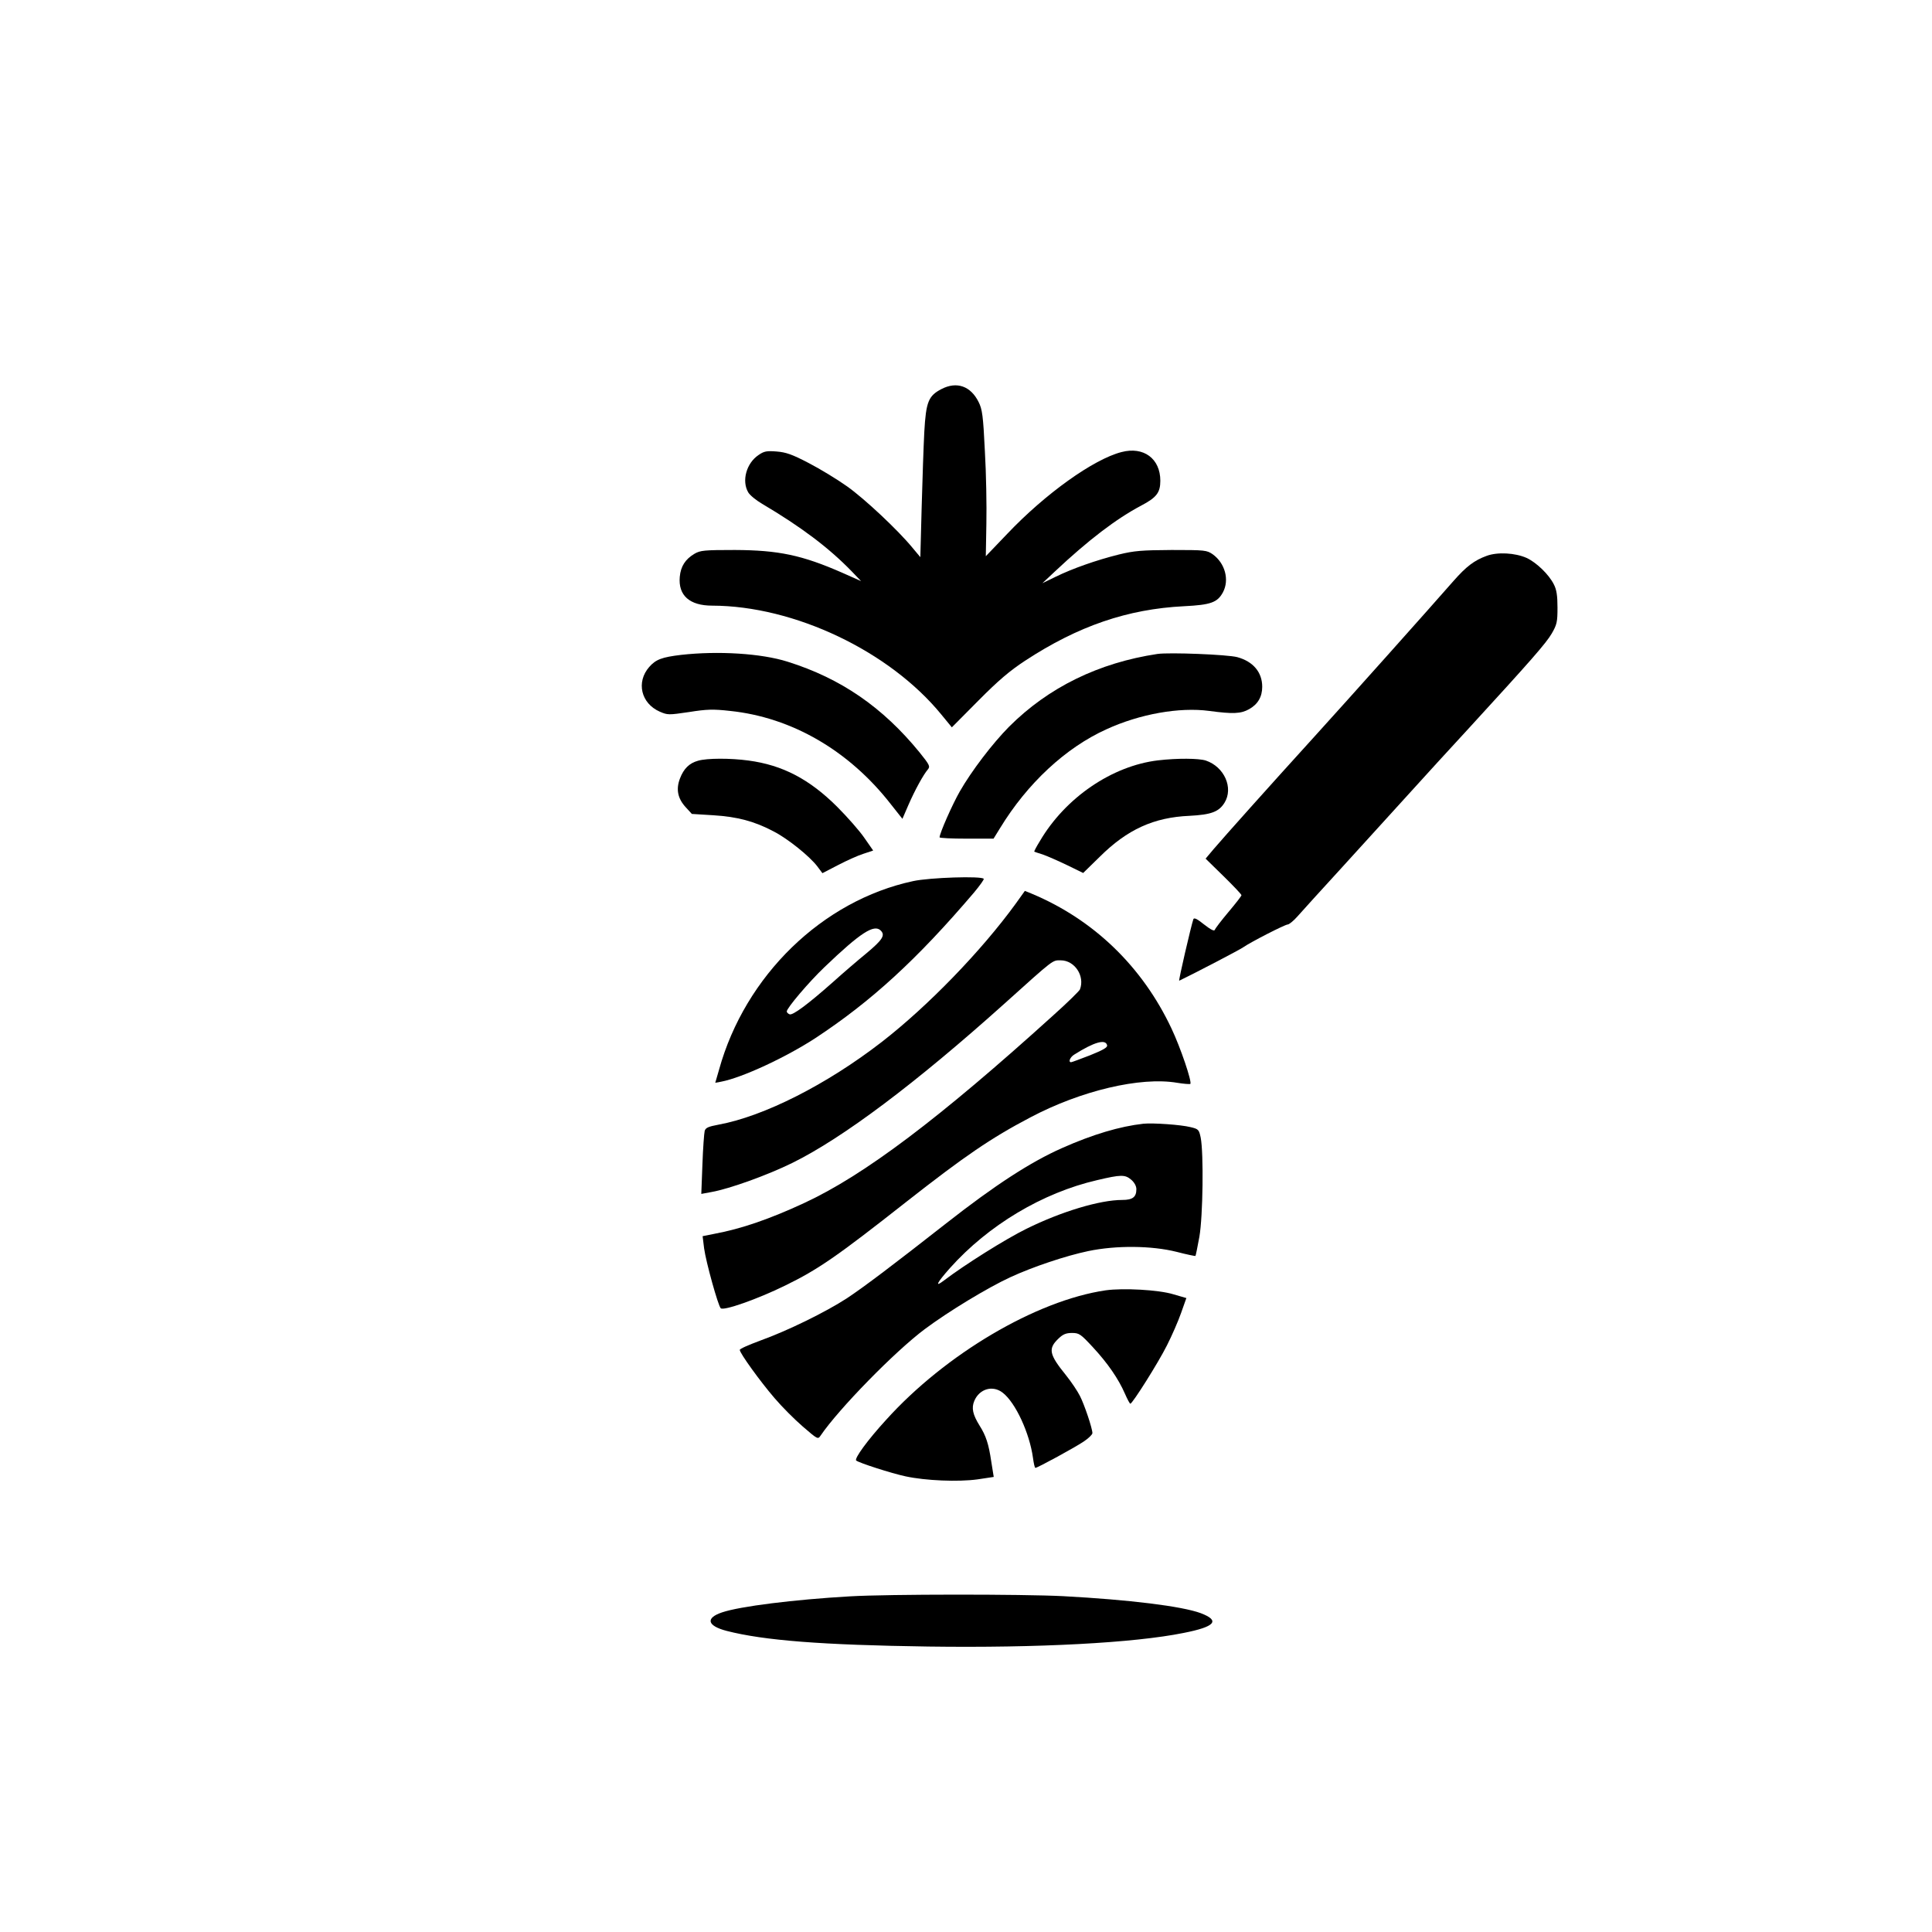
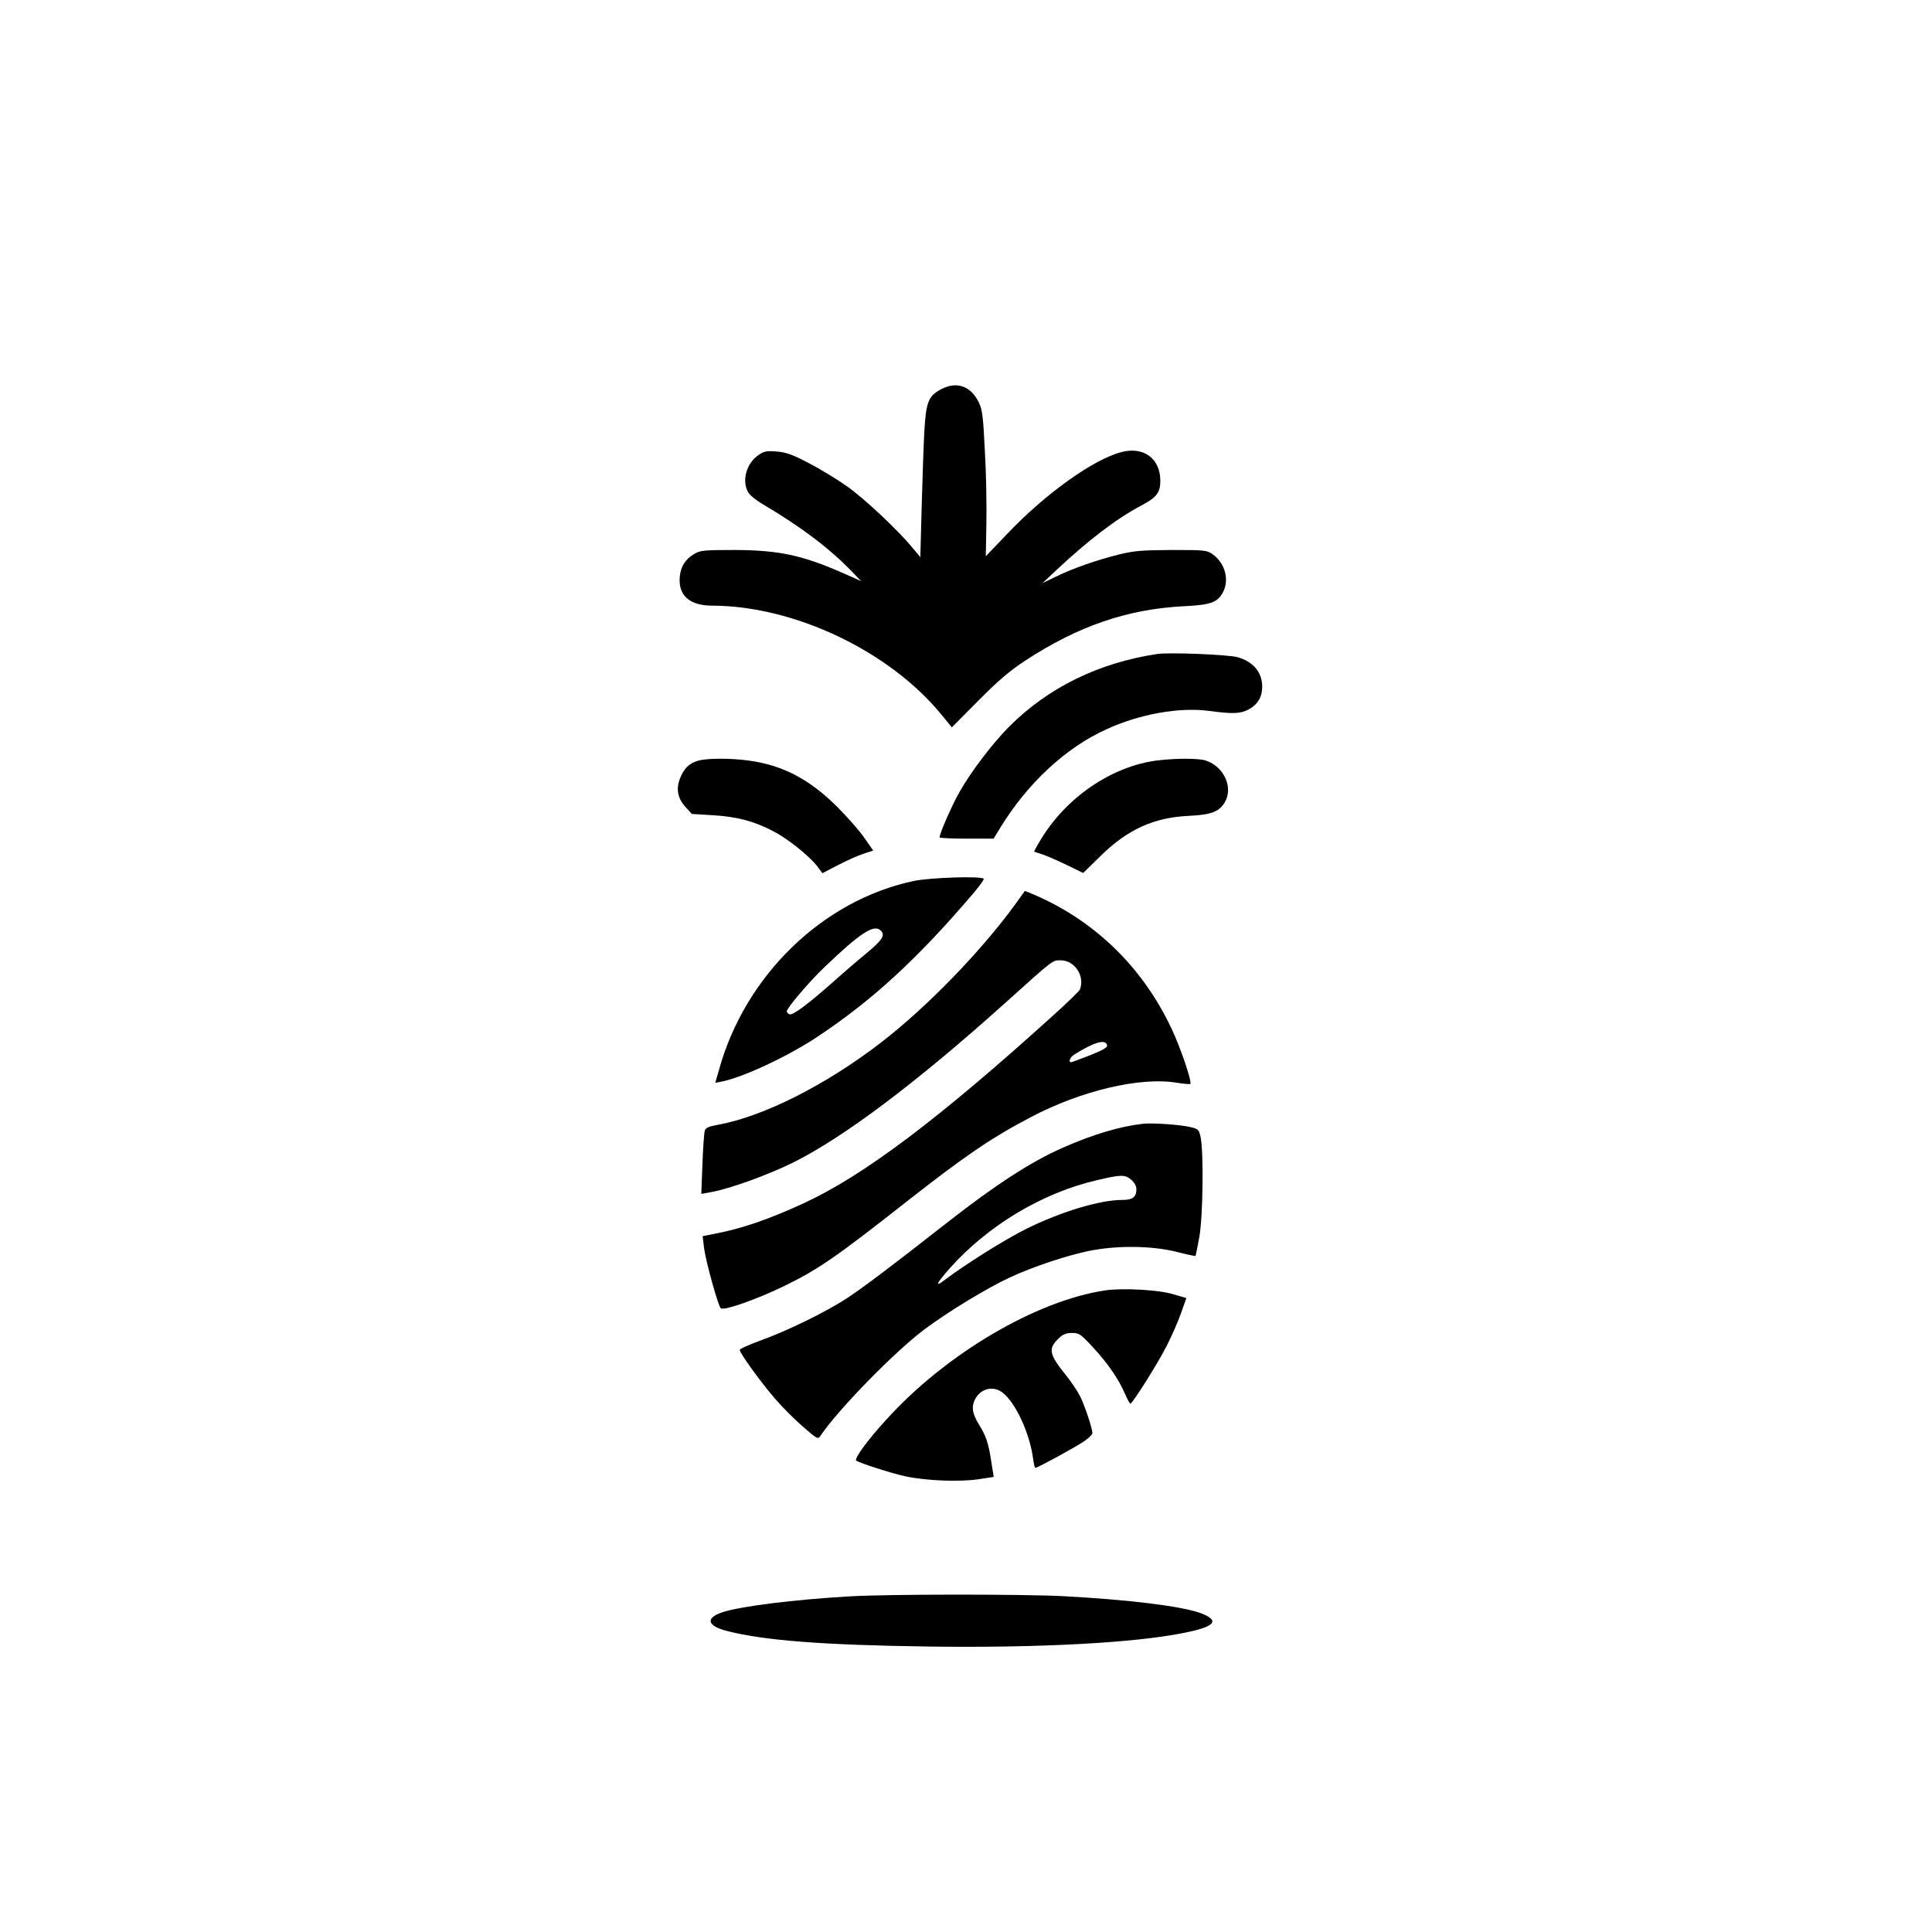
<svg xmlns="http://www.w3.org/2000/svg" version="1.0" width="1024pt" height="1024pt" viewBox="0 0 1024 1024" preserveAspectRatio="xMidYMid meet">
  <g transform="translate(0,1024) scale(0.1,-0.1)" fill="#000000" stroke="none">
    <path d="M4990 8178 c-69 -36 -82 -67 -91 -227 -4 -75 -10 -255 -14 -400 l-7 -264 -41 49 c-77 94 -254 260 -347 326 -52 37 -144 93 -204 124 -88 46 -120 57 -170 61 -52 4 -66 2 -96 -19 -64 -43 -90 -137 -54 -198 9 -15 42 -42 73 -60 206 -122 353 -232 476 -359 l49 -51 -99 44 c-214 94 -339 120 -570 121 -162 0 -183 -2 -214 -20 -49 -29 -73 -67 -78 -122 -9 -99 52 -153 172 -153 435 -1 940 -241 1215 -578 l55 -67 140 141 c106 107 166 158 248 212 281 184 543 274 843 289 142 7 177 20 206 74 35 66 11 154 -54 201 -32 22 -40 23 -218 23 -159 -1 -198 -4 -280 -24 -120 -30 -245 -74 -335 -118 l-70 -34 65 61 c180 169 326 280 458 350 82 43 102 69 102 132 0 117 -88 183 -206 152 -148 -38 -404 -221 -606 -434 l-113 -118 3 171 c2 95 -1 269 -8 387 -9 188 -14 221 -33 259 -42 85 -116 111 -197 69z" />
-     <path d="M7880 7294 c-66 -24 -108 -56 -175 -132 -134 -153 -552 -621 -740 -828 -240 -264 -474 -526 -533 -595 l-42 -50 95 -93 c52 -51 95 -96 95 -101 0 -4 -31 -44 -69 -89 -37 -44 -70 -87 -72 -94 -3 -9 -21 0 -57 28 -36 29 -53 38 -57 28 -12 -35 -80 -328 -75 -326 89 43 321 164 339 177 40 28 222 121 236 121 7 0 31 19 52 43 21 24 128 142 238 262 110 121 267 294 350 385 82 91 226 248 320 350 329 359 410 451 440 503 27 47 30 61 30 137 0 63 -5 95 -19 122 -26 53 -93 117 -145 141 -61 27 -154 32 -211 11z" />
-     <path d="M3610 6769 c-101 -12 -134 -24 -169 -64 -70 -80 -44 -193 56 -237 42 -18 46 -18 155 -2 94 15 128 16 217 6 328 -34 632 -211 853 -495 l61 -77 32 74 c35 80 79 160 103 188 13 16 9 24 -44 90 -195 239 -416 392 -700 481 -139 44 -368 58 -564 36z" />
    <path d="M6135 6774 c-312 -47 -578 -177 -787 -386 -87 -88 -198 -233 -261 -343 -40 -70 -107 -222 -107 -243 0 -4 65 -7 143 -7 l143 0 34 55 c145 238 348 427 565 525 177 81 386 118 544 97 126 -17 168 -15 211 9 47 26 70 66 70 119 0 77 -48 134 -132 157 -52 14 -360 26 -423 17z" />
    <path d="M3700 6208 c-47 -13 -76 -42 -96 -94 -22 -57 -12 -106 30 -152 l33 -36 114 -7 c128 -8 218 -32 320 -86 74 -38 190 -131 231 -185 l27 -36 83 43 c46 24 106 51 135 60 l51 17 -46 66 c-25 37 -91 112 -146 167 -147 146 -289 220 -469 244 -95 13 -219 13 -267 -1z" />
    <path d="M6138 6210 c-244 -29 -492 -198 -627 -429 -18 -29 -31 -54 -29 -55 2 -1 22 -8 45 -15 23 -8 80 -33 128 -56 l86 -42 88 86 c146 145 287 209 476 217 114 6 155 21 185 69 49 79 -1 191 -99 224 -38 12 -150 13 -253 1z" />
    <path d="M4840 5570 c-481 -103 -891 -501 -1029 -1000 l-20 -69 32 6 c110 21 341 128 499 231 295 194 538 416 841 772 30 36 53 68 51 72 -10 16 -286 7 -374 -12z m-172 -262 c25 -25 10 -49 -75 -120 -49 -40 -129 -109 -179 -154 -132 -117 -213 -177 -229 -170 -8 3 -15 10 -15 15 0 18 117 156 201 236 190 182 262 228 297 193z" />
    <path d="M5384 5451 c-183 -252 -466 -544 -711 -734 -292 -226 -625 -394 -865 -438 -53 -10 -68 -16 -73 -33 -3 -12 -9 -91 -12 -177 l-6 -157 54 10 c96 17 298 90 428 154 268 132 655 423 1122 842 269 242 256 232 301 232 74 0 129 -83 102 -154 -3 -8 -67 -71 -142 -138 -604 -547 -1002 -847 -1319 -994 -183 -85 -333 -137 -479 -164 l-60 -12 8 -65 c10 -73 74 -303 88 -317 15 -15 194 48 341 120 176 86 273 153 644 445 306 240 447 337 657 447 267 141 582 216 777 183 36 -6 67 -8 70 -6 10 10 -52 193 -100 294 -155 329 -413 577 -740 714 l-37 15 -48 -67z m484 -752 c2 -11 -23 -25 -90 -52 -52 -20 -97 -37 -101 -37 -16 0 -6 26 16 40 106 67 168 85 175 49z" />
    <path d="M6060 4284 c-124 -14 -267 -56 -431 -129 -167 -74 -355 -196 -614 -399 -282 -221 -430 -333 -526 -397 -114 -74 -316 -173 -461 -225 -59 -22 -108 -43 -107 -49 0 -17 109 -168 184 -255 39 -46 106 -113 150 -151 80 -69 80 -69 95 -47 96 141 392 444 551 563 126 94 332 219 453 275 121 56 295 114 414 139 149 31 336 29 468 -4 53 -14 99 -23 100 -22 2 2 11 48 21 102 19 110 23 442 7 525 -9 43 -12 46 -54 56 -52 13 -199 23 -250 18z m-64 -297 c16 -14 27 -33 27 -50 0 -42 -20 -57 -75 -57 -119 0 -324 -62 -508 -153 -110 -54 -328 -191 -437 -274 -51 -39 -38 -13 32 66 203 227 490 399 780 466 127 30 148 30 181 2z" />
    <path d="M5860 3401 c-368 -54 -849 -338 -1163 -686 -99 -108 -170 -206 -159 -216 13 -12 187 -68 262 -84 107 -23 279 -30 381 -16 l86 13 -13 81 c-14 95 -28 137 -62 191 -36 58 -44 93 -28 131 27 64 98 85 151 43 68 -53 142 -214 160 -345 4 -29 9 -53 13 -53 11 0 215 111 258 141 24 16 44 36 44 43 0 25 -42 150 -66 197 -13 26 -46 75 -74 110 -90 111 -96 141 -39 195 23 22 39 29 71 29 38 0 46 -6 110 -75 79 -85 136 -168 170 -246 13 -30 26 -54 29 -54 11 0 148 217 194 309 26 51 60 129 75 172 l28 79 -69 20 c-78 24 -267 34 -359 21z" />
    <path d="M4505 1779 c-297 -17 -584 -53 -678 -85 -89 -30 -79 -71 24 -98 198 -51 508 -75 1069 -83 583 -8 1091 19 1353 72 168 33 196 65 91 105 -101 37 -377 71 -729 90 -218 11 -923 11 -1130 -1z" />
  </g>
</svg>